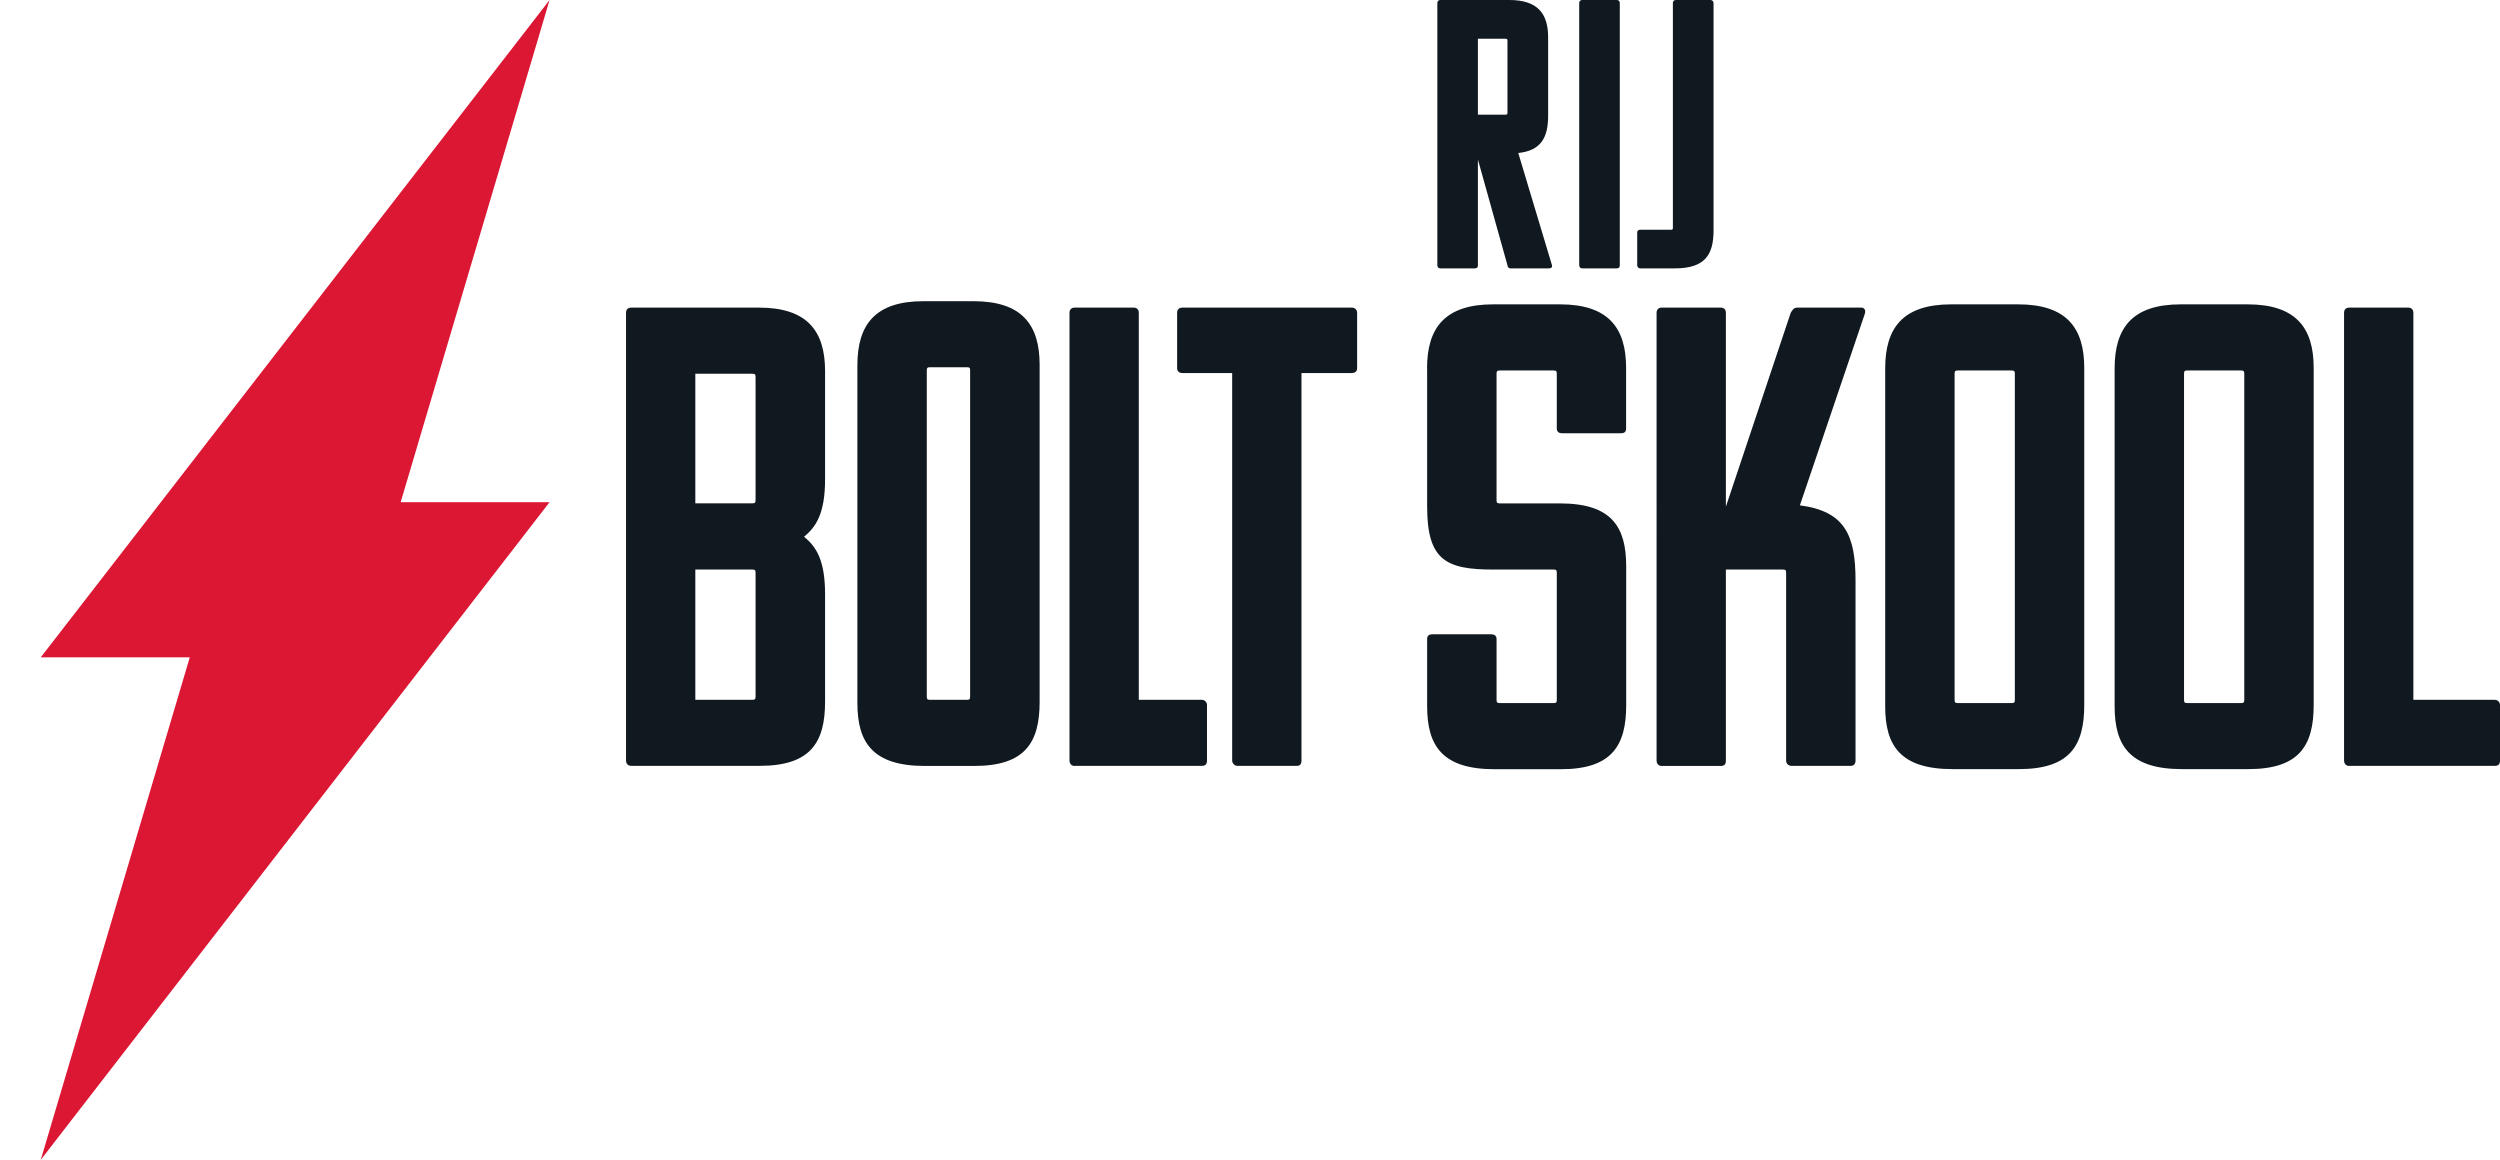
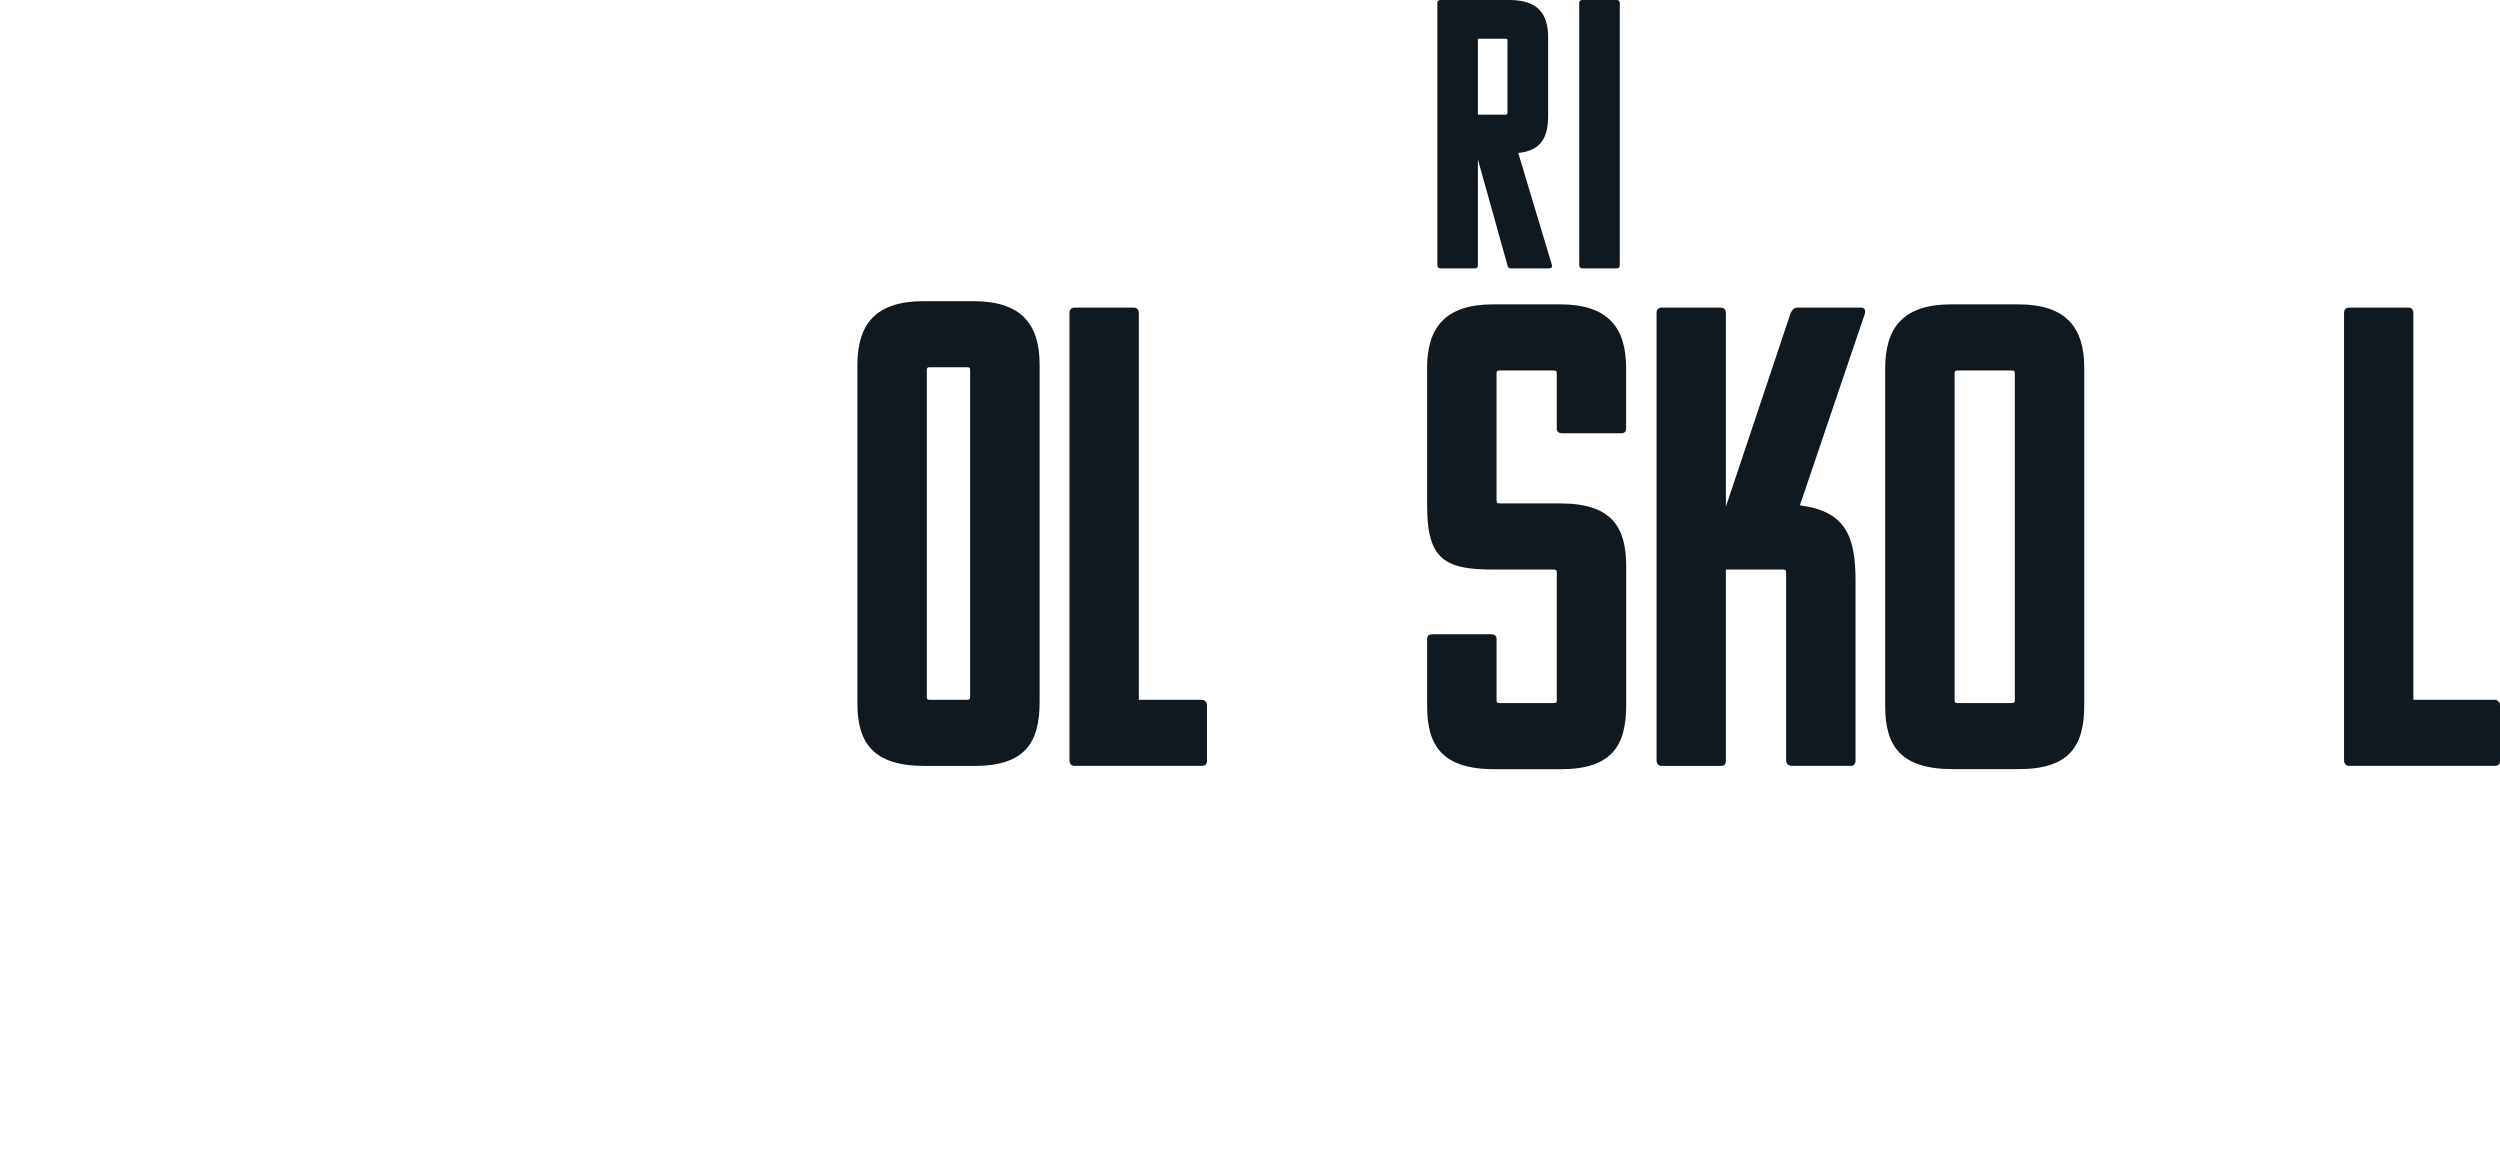
<svg xmlns="http://www.w3.org/2000/svg" id="Layer_1" viewBox="0 0 245.28 113.79" style="enable-background:new 0 0 245.28 113.79;">
  <style>.st0{fill:#DB1734;}
.st1{fill:#111920;}</style>
-   <polygon class="st0" points="18.62,64.49 4,64.49 53.92,0 39.31,49.27 53.92,49.27 4,113.79" />
-   <path class="st1" d="M61.42 74.63V30.69c0-.32.19-.51.51-.51h12.53c4.75.0 6.49 2.31 6.49 6.23v10.6c0 3.4-.9 4.69-2.06 5.65 1.16.96 2.06 2.24 2.06 5.65v10.53c0 3.99-1.41 6.3-6.42 6.3h-6.68-.13-5.78C61.54 75.15 61.42 74.83 61.42 74.63zm6.8-37.96v12.71h5.59c.26.0.32-.06.32-.32V36.99c0-.26-.06-.32-.32-.32H68.22zm0 19.21v12.78h5.59c.26.0.32-.07.32-.32V56.2c0-.26-.06-.32-.32-.32H68.22z" />
  <path class="st1" d="M84.12 68.98V35.84c0-3.98 1.73-6.29 6.49-6.29h4.9c4.75.0 6.49 2.31 6.49 6.23v33.08c0 3.98-1.41 6.29-6.42 6.29h-4.83C85.6 75.15 84.12 72.83 84.12 68.98zM94.86 36.03h-3.61c-.26.0-.32.06-.32.32v31.99c0 .26.06.32.32.32h3.61c.26.0.32-.06.32-.32V36.35C95.19 36.09 95.12 36.03 94.86 36.03z" />
  <path class="st1" d="M105.44 75.15c-.39.0-.51-.32-.51-.51V30.69c0-.32.19-.51.51-.51h5.78c.32.0.51.19.51.51v37.97h6.17c.32.0.52.26.52.51v5.46c0 .38-.19.51-.52.51H105.44z" />
-   <path class="st1" d="M127.69 36.6v38.03c0 .38-.19.51-.45.51h-5.84c-.32.0-.51-.32-.51-.51V36.6H116c-.38.0-.51-.26-.51-.45v-5.46c0-.32.19-.51.51-.51h16.64c.26.0.51.19.51.51v5.46c0 .32-.26.45-.51.45H127.69z" />
  <path class="st1" d="M140.01 36.15c0-3.98 1.74-6.29 6.49-6.29h6.55c4.75.0 6.49 2.31 6.49 6.23v5.97c0 .32-.19.45-.51.45h-5.78c-.26.0-.51-.13-.51-.45v-5.39c0-.26-.06-.32-.32-.32h-5.27c-.26.0-.32.06-.32.32v12.4c0 .26.07.32.32.32h5.91c5.07.0 6.49 2.31 6.49 6.17v13.62c0 3.98-1.41 6.29-6.42 6.29h-6.49c-5.14.0-6.62-2.31-6.62-6.17v-6.62c0-.32.19-.45.52-.45h5.78c.26.0.51.13.51.45v5.98c0 .26.07.32.32.32h5.27c.26.0.32-.06.32-.32V56.2c0-.26-.06-.32-.32-.32h-5.91c-4.62.0-6.49-.9-6.49-6.17V36.15z" />
  <path class="st1" d="M182.05 74.63c0 .32-.19.51-.45.51h-5.84c-.26.0-.52-.19-.52-.51V56.2c0-.26-.06-.32-.32-.32h-5.59v18.76c0 .38-.19.51-.51.51h-5.78c-.39.0-.51-.32-.51-.51V30.69c0-.32.19-.51.51-.51h5.78c.32.0.51.19.51.51v19.02l6.36-19.02c.13-.19.26-.51.64-.51h6.3c.32.0.45.32.32.64l-6.36 18.76c4.44.58 5.46 2.96 5.46 7.39V74.63z" />
  <path class="st1" d="M184.96 69.3V36.15c0-3.98 1.73-6.29 6.49-6.29H198c4.75.0 6.49 2.31 6.49 6.23v33.08c0 3.98-1.41 6.29-6.42 6.29h-6.49C186.44 75.46 184.96 73.15 184.96 69.3zm12.4-32.95h-5.27c-.26.0-.32.06-.32.32v31.99c0 .26.06.32.32.32h5.27c.26.0.32-.06.32-.32V36.67C197.68 36.41 197.62 36.35 197.36 36.35z" />
-   <path class="st1" d="M207.47 69.3V36.15c0-3.98 1.73-6.29 6.49-6.29h6.55c4.75.0 6.49 2.31 6.49 6.23v33.08c0 3.98-1.41 6.29-6.42 6.29h-6.49C208.95 75.46 207.47 73.15 207.47 69.3zm12.4-32.95h-5.27c-.26.0-.32.06-.32.32v31.99c0 .26.06.32.32.32h5.27c.26.0.32-.06.32-.32V36.67C220.19 36.41 220.12 36.35 219.87 36.35z" />
  <path class="st1" d="M230.49 75.15c-.39.0-.51-.32-.51-.51V30.69c0-.32.19-.51.51-.51h5.78c.32.0.51.19.51.51v37.97h7.98c.32.0.52.26.52.51v5.46c0 .38-.19.51-.52.51H230.49z" />
  <g>
    <path class="st1" d="M148.2 26.33c-.22.0-.3-.19-.3-.3L145 15.65v10.38c0 .22-.11.3-.3.3h-3.38c-.23.0-.3-.19-.3-.3V.3c0-.19.11-.3.3-.3h6.77c2.78.0 3.8 1.35 3.8 3.65v7.71c0 2.11-.68 3.42-2.93 3.65l3.31 11.02c.04.22-.11.3-.3.3H148.2zM145 3.8v7.45h2.71c.15.0.19-.04.19-.19V3.99c0-.15-.04-.19-.19-.19H145z" />
    <path class="st1" d="M155.24 26.33c-.23.0-.3-.19-.3-.3V.3c0-.19.11-.3.3-.3h3.38c.19.0.3.11.3.3v25.73c0 .22-.11.3-.3.3h-3.38z" />
-     <path class="st1" d="M164.35 26.33h-3.42c-.22.0-.3-.19-.3-.3V22.8c0-.15.11-.26.3-.26h3.01c.15.0.19-.04.19-.19V.3c0-.19.11-.3.3-.3h3.39c.15.0.3.11.3.3v22.35C168.11 24.98 167.28 26.33 164.35 26.33z" />
  </g>
</svg>